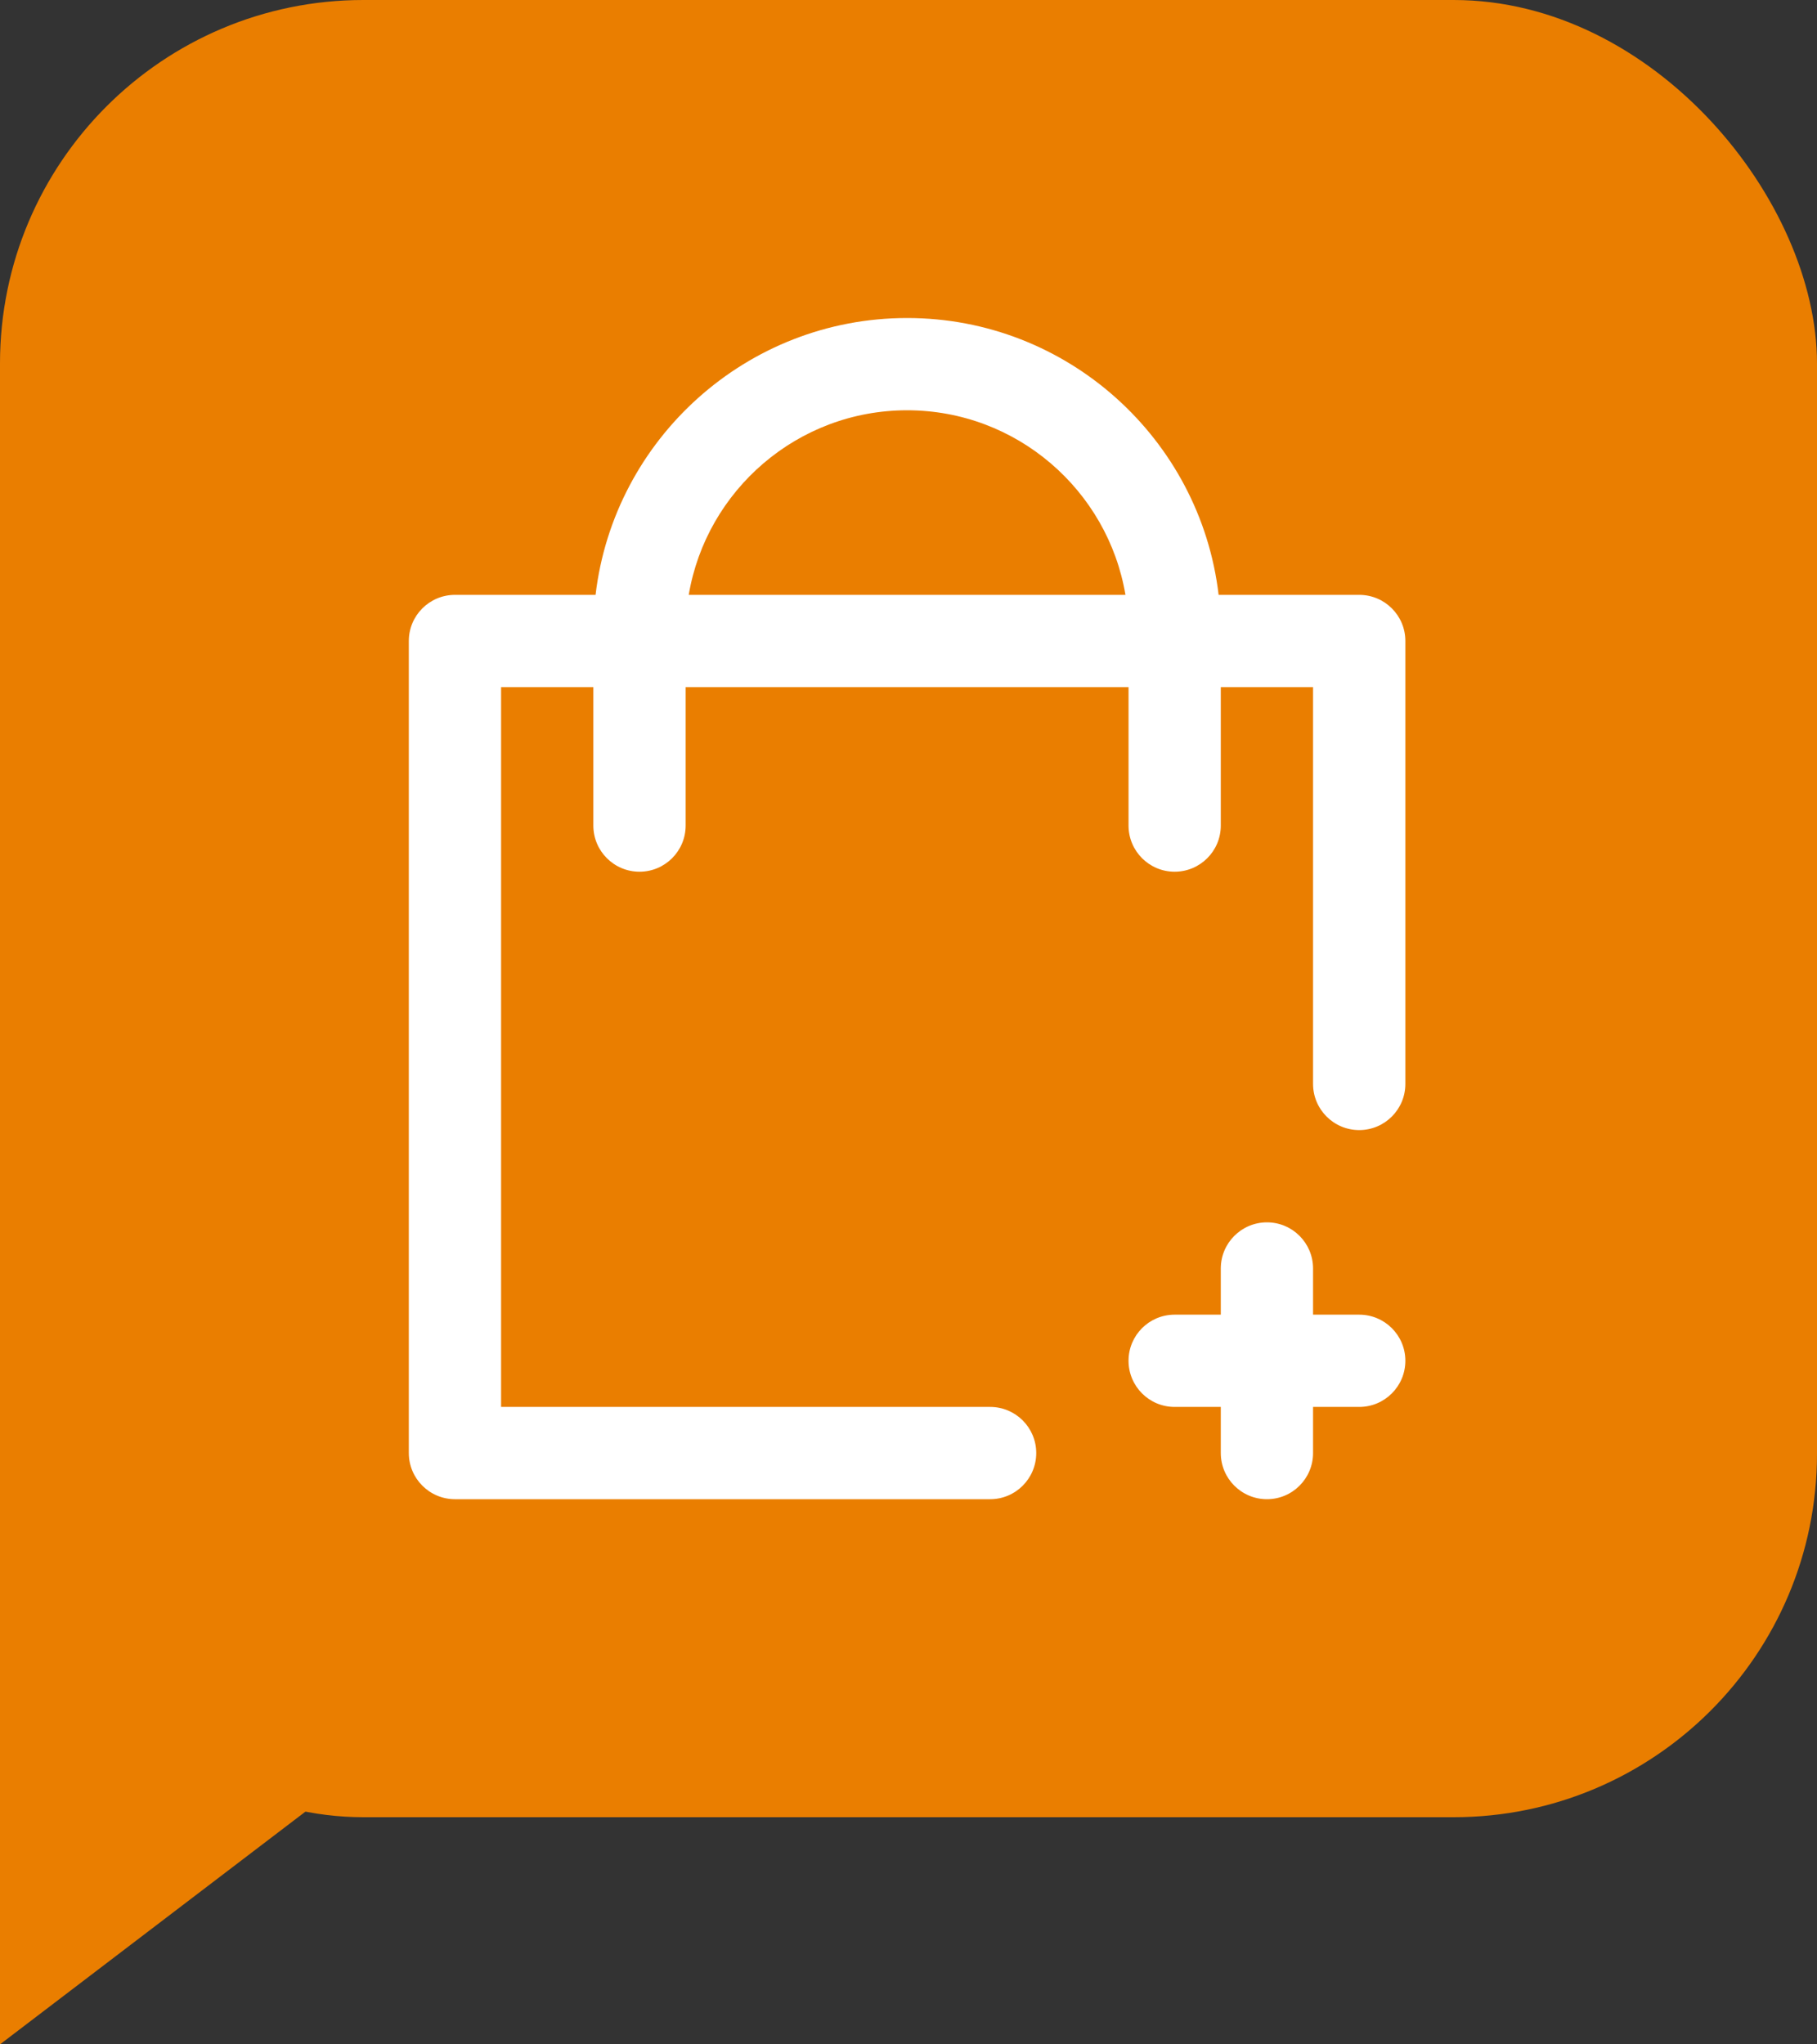
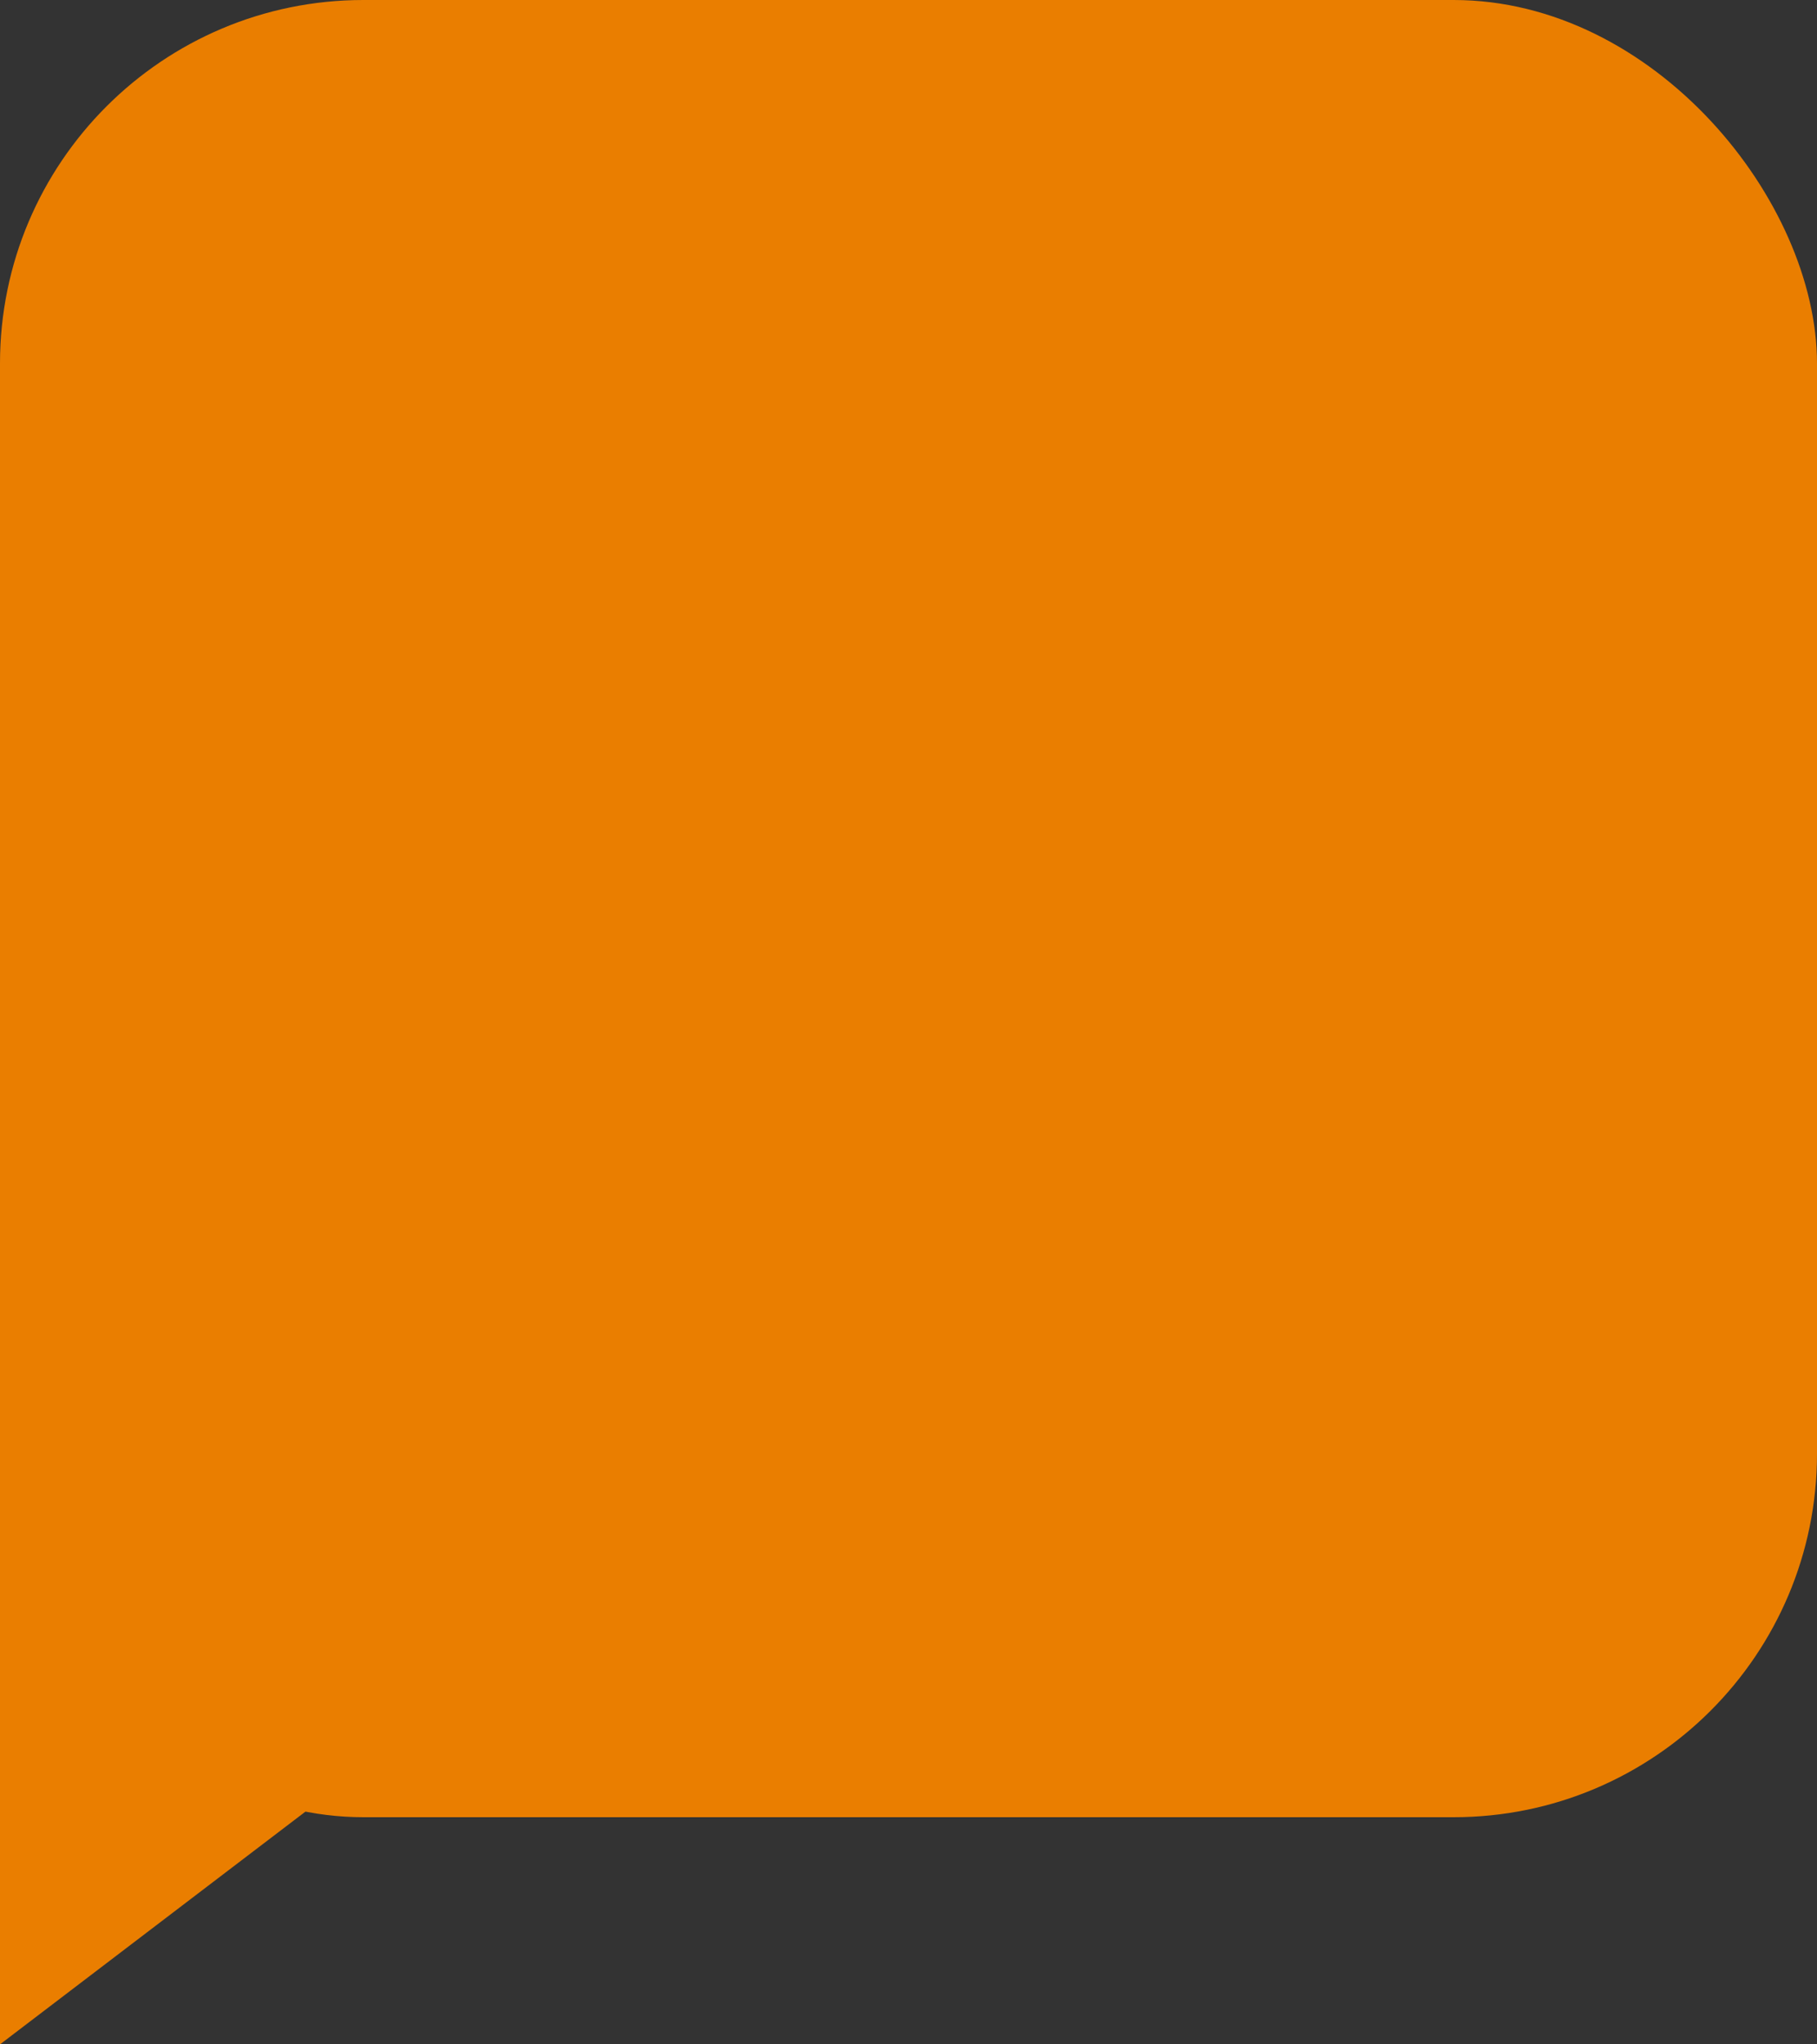
<svg xmlns="http://www.w3.org/2000/svg" width="40" height="45" viewBox="0 0 40 45" fill="none">
  <rect x="0" y="0" width="40" height="45" fill="#333333" stroke="none" />
  <rect width="40" height="40" rx="8" fill="#EA7E00" />
  <path d="M21 29L5.08584e-07 45L1.90735e-06 13L21 29Z" fill="#EA7E00" />
-   <path d="M30.938 29.953C30.938 30.514 30.483 30.969 29.922 30.969H28.906V31.984C28.906 32.545 28.452 33 27.891 33C27.33 33 26.875 32.545 26.875 31.984V30.969H25.859C25.298 30.969 24.844 30.514 24.844 29.953C24.844 29.392 25.298 28.938 25.859 28.938H26.875V27.922C26.875 27.361 27.33 26.906 27.891 26.906C28.452 26.906 28.906 27.361 28.906 27.922V28.938H29.922C30.483 28.938 30.938 29.392 30.938 29.953ZM30.938 14.109V23.859C30.938 24.42 30.483 24.875 29.922 24.875C29.361 24.875 28.906 24.42 28.906 23.859V15.125H26.875V18.172C26.875 18.733 26.42 19.188 25.859 19.188C25.298 19.188 24.844 18.733 24.844 18.172V15.125H15.094V18.172C15.094 18.733 14.639 19.188 14.078 19.188C13.517 19.188 13.062 18.733 13.062 18.172V15.125H11.031V30.969H21.797C22.358 30.969 22.812 31.423 22.812 31.984C22.812 32.545 22.358 33 21.797 33H10.016C9.455 33 9 32.545 9 31.984V14.109C9 13.548 9.455 13.094 10.016 13.094H13.111C13.514 9.667 16.436 7 19.969 7C23.502 7 26.424 9.667 26.827 13.094H29.922C30.483 13.094 30.938 13.548 30.938 14.109ZM24.776 13.094C24.388 10.791 22.38 9.031 19.969 9.031C17.558 9.031 15.55 10.791 15.162 13.094H24.776Z" fill="white" />
</svg>